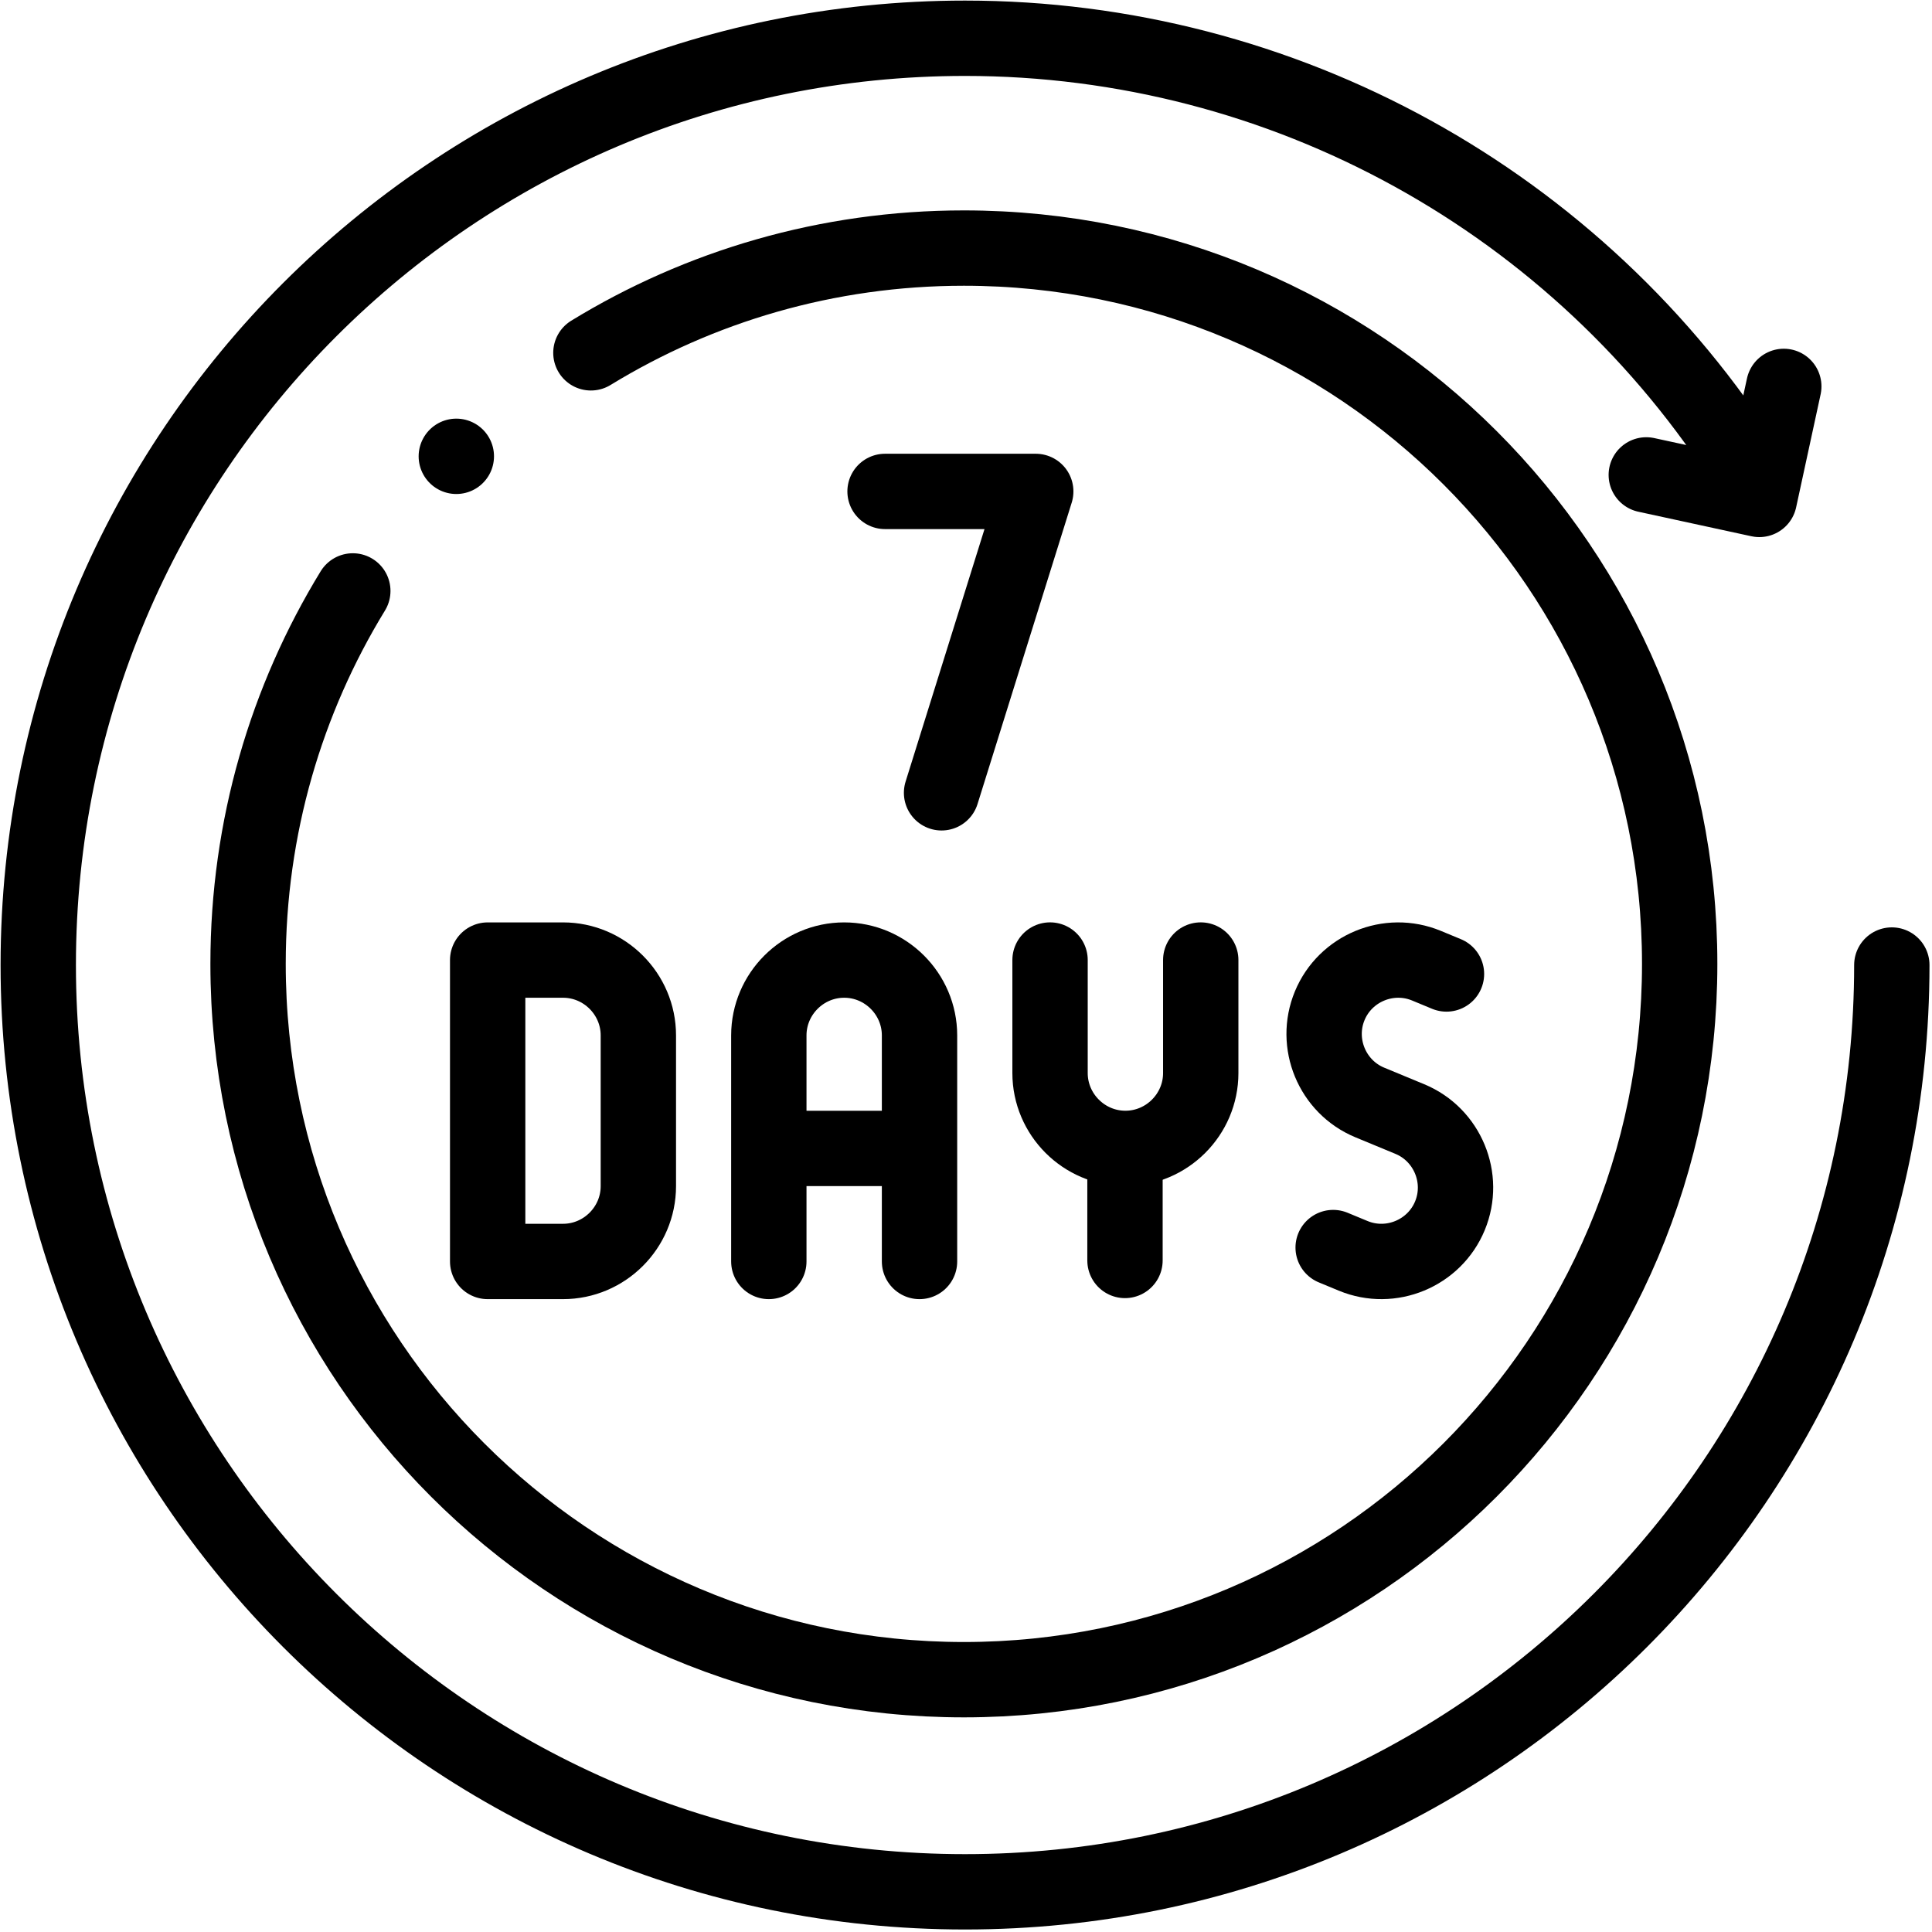
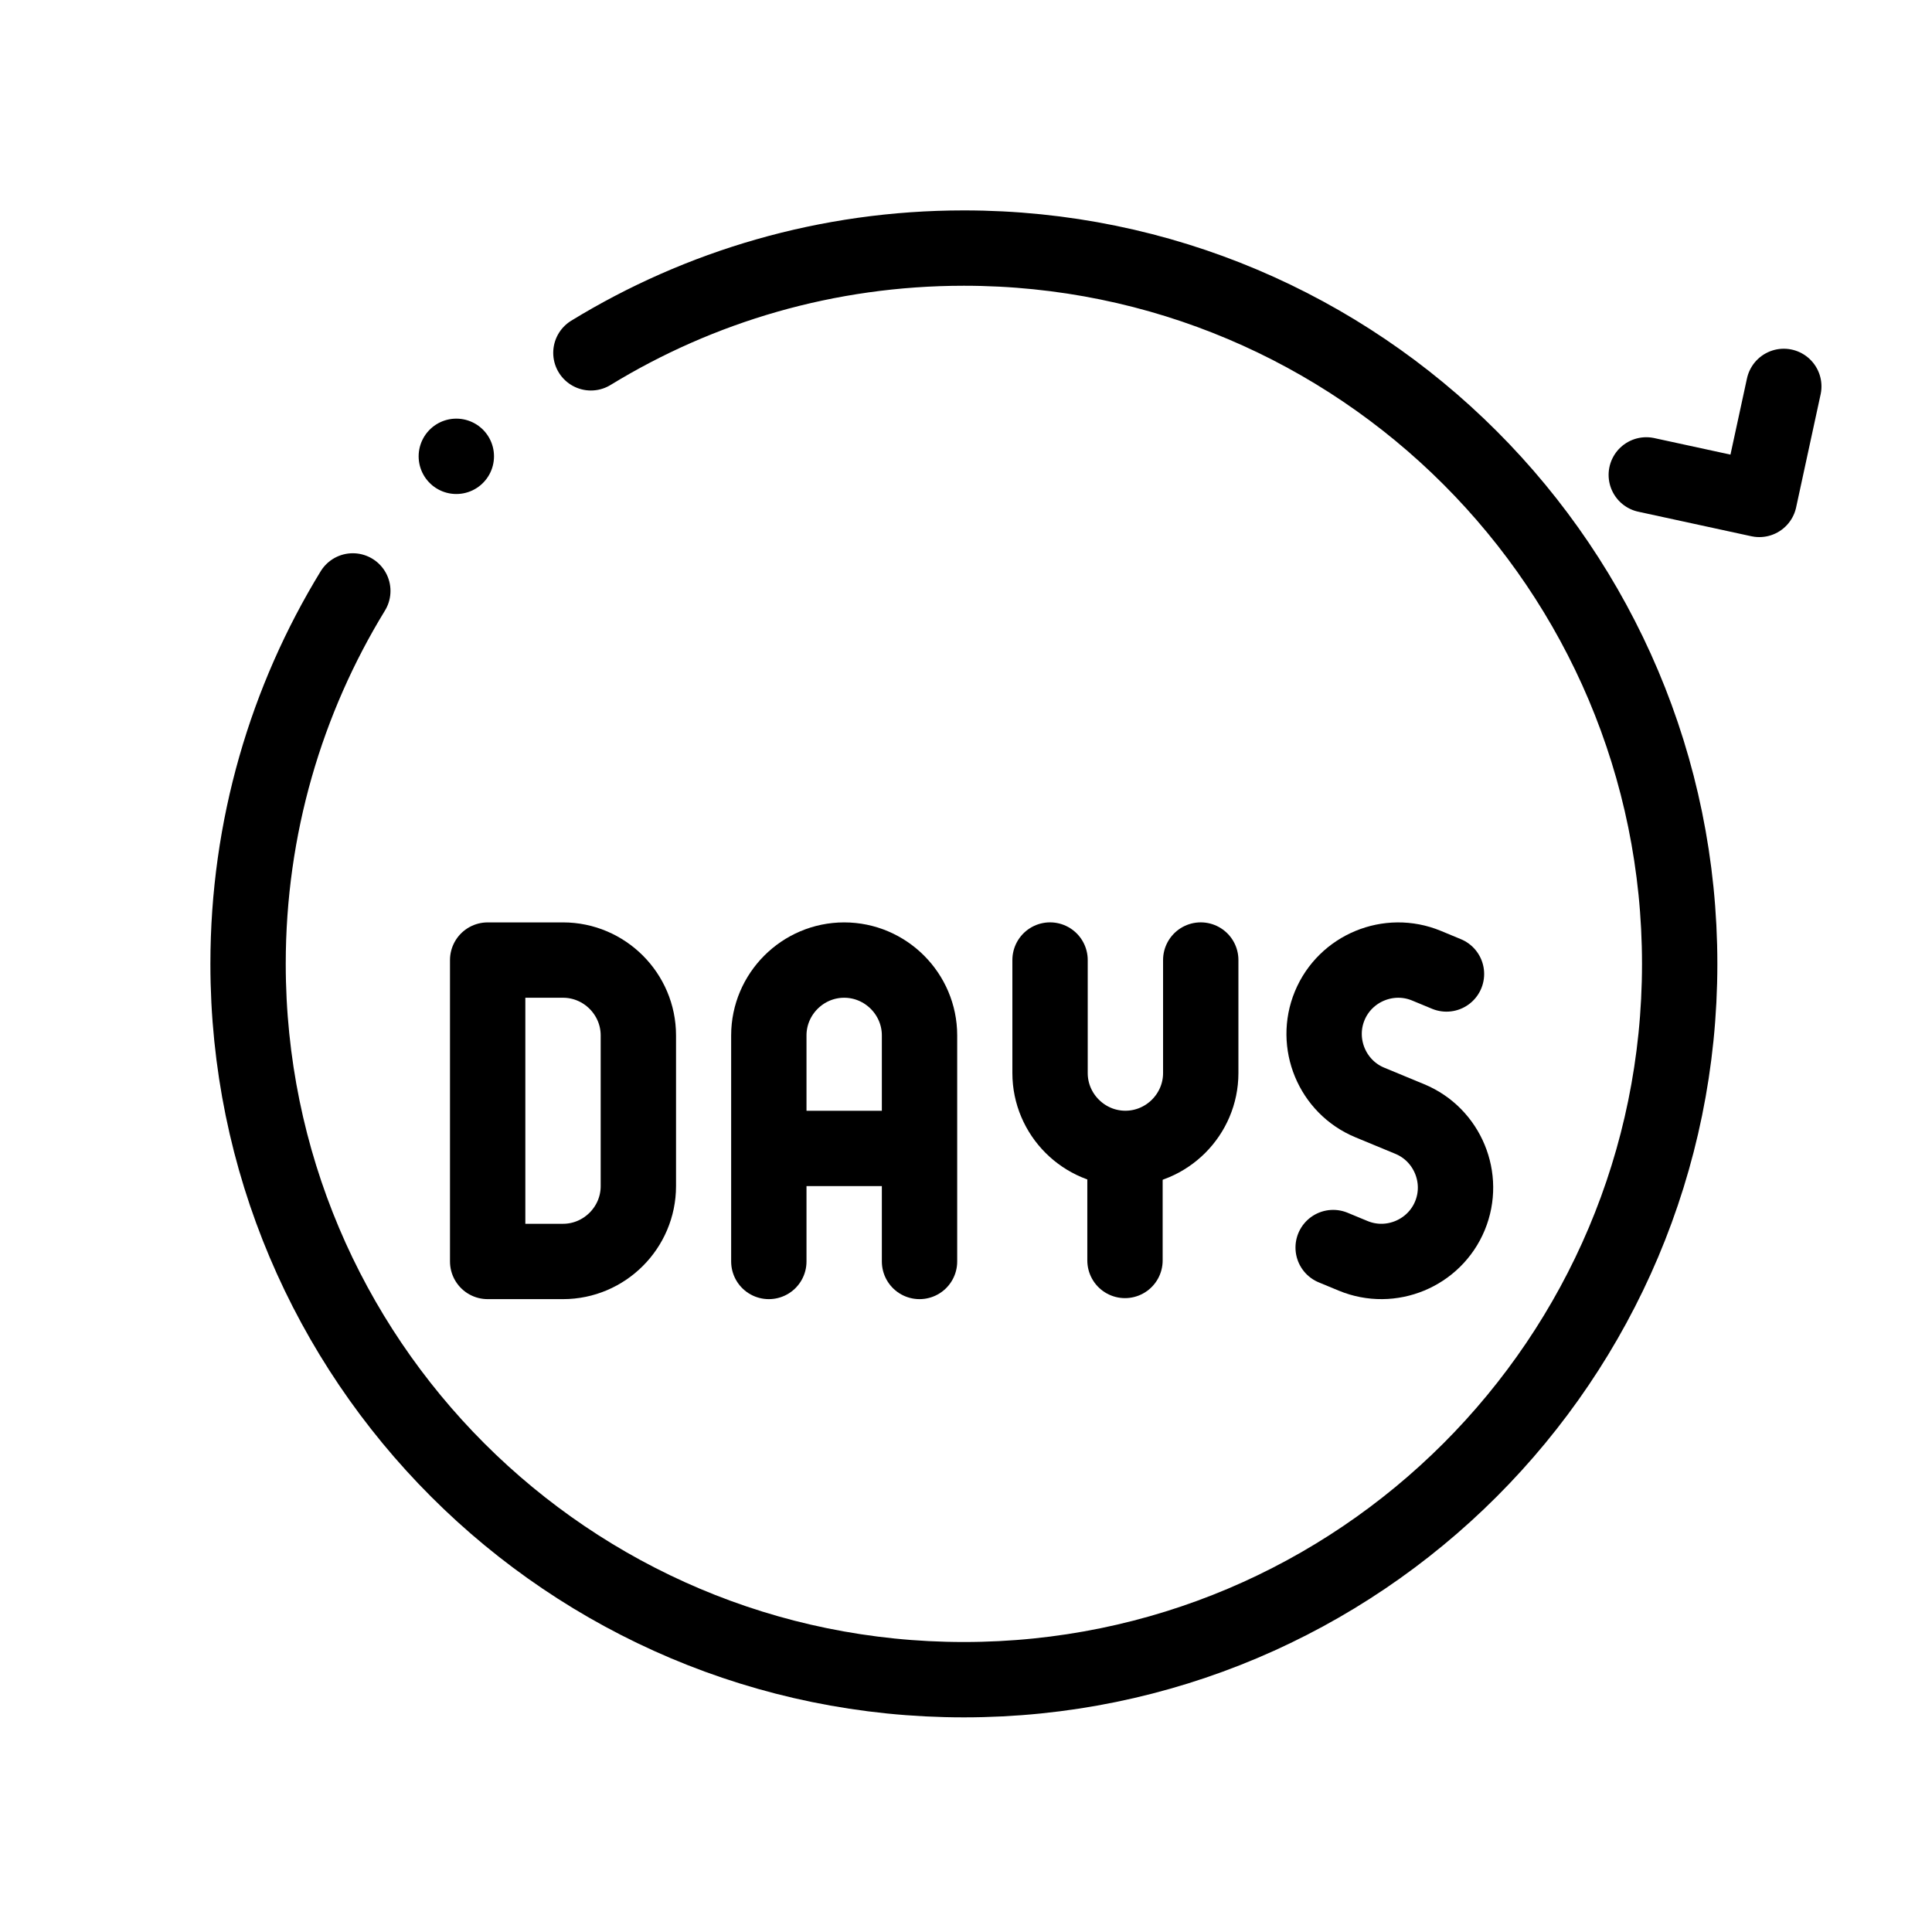
<svg xmlns="http://www.w3.org/2000/svg" version="1.1" width="1000" height="1000" viewBox="0 0 1000 1000" xml:space="preserve">
  <desc>Created with Fabric.js 3.6.6</desc>
  <defs>
</defs>
  <g transform="matrix(1.95 0 0 1.95 499.5 499.5)">
-     <path style="stroke: rgb(0,0,0); stroke-width: 20; stroke-dasharray: none; stroke-linecap: round; stroke-dashoffset: 0; stroke-linejoin: round; stroke-miterlimit: 22.93; fill: none; fill-rule: evenodd; opacity: 1;" transform=" translate(-256, -256)" d="M 463.978 124.616 C 418.902 53.264 340.398 10 256.001 10 C 120.138 10 10 120.138 10 256.001 s 110.138 246.001 246.001 246.001 s 246.001 -110.138 246.001 -246.001" stroke-linecap="round" />
-   </g>
+     </g>
  <g transform="matrix(1.95 0 0 1.95 887.7 229.25)">
    <polyline style="stroke: rgb(0,0,0); stroke-width: 20; stroke-dasharray: none; stroke-linecap: round; stroke-dashoffset: 0; stroke-linejoin: round; stroke-miterlimit: 22.93; fill: none; fill-rule: evenodd; opacity: 1;" points="18.25,-15 11.75,15 -18.25,8.49 " />
  </g>
  <g transform="matrix(1.95 0 0 1.95 498.9 498.9)">
    <path style="stroke: rgb(0,0,0); stroke-width: 20; stroke-dasharray: none; stroke-linecap: round; stroke-dashoffset: 0; stroke-linejoin: round; stroke-miterlimit: 22.93; fill: none; fill-rule: evenodd; opacity: 1;" transform=" translate(-256, -256)" d="M 156.999 93.808 c 28.832 -17.637 62.728 -27.806 99.001 -27.806 c 104.934 0 190 85.066 190 190 c 0 104.934 -85.066 190 -190 190 s -190 -85.066 -190 -190 c 0 -36.271 10.167 -70.166 27.802 -98.995" stroke-linecap="round" />
  </g>
  <g transform="matrix(1.95 0 0 1.95 236.19 236.19)">
    <line style="stroke: rgb(0,0,0); stroke-width: 20; stroke-dasharray: none; stroke-linecap: round; stroke-dashoffset: 0; stroke-linejoin: round; stroke-miterlimit: 2.61; fill: none; fill-rule: evenodd; opacity: 1;" x1="-0.002" y1="0.003" x2="0.002" y2="-0.003" />
  </g>
  <g transform="matrix(1.95 0 0 1.95 436.94 574.93)">
    <path style="stroke: rgb(0,0,0); stroke-width: 20; stroke-dasharray: none; stroke-linecap: round; stroke-dashoffset: 0; stroke-linejoin: round; stroke-miterlimit: 22.93; fill: none; fill-rule: evenodd; opacity: 1;" transform=" translate(-225, -296)" d="M 243.127 306 h -36.5 M 205.002 336.001 v -60 c 0 -11 9 -20 20 -20 l 0 0 c 11 0 20 9 20 20 v 60" stroke-linecap="round" />
  </g>
  <g transform="matrix(1.95 0 0 1.95 291.41 574.93)">
    <path style="stroke: rgb(0,0,0); stroke-width: 20; stroke-dasharray: none; stroke-linecap: round; stroke-dashoffset: 0; stroke-linejoin: round; stroke-miterlimit: 22.93; fill: none; fill-rule: evenodd; opacity: 1;" transform=" translate(-150, -296)" d="M 130.002 256.001 h 20 c 11 0 19.999 9 19.999 19.999 v 40.001 c 0 11 -8.999 20 -19.999 20 h -20 V 256.001 z" stroke-linecap="round" />
  </g>
  <g transform="matrix(1.95 0 0 1.95 719.37 574.93)">
    <path style="stroke: rgb(0,0,0); stroke-width: 20; stroke-dasharray: none; stroke-linecap: round; stroke-dashoffset: 0; stroke-linejoin: round; stroke-miterlimit: 22.93; fill: none; fill-rule: evenodd; opacity: 1;" transform=" translate(-370.56, -296)" d="M 385.599 259.692 l -5.317 -2.202 c -9.986 -4.135 -21.539 0.649 -25.674 10.635 c -4.136 9.985 0.649 21.538 10.634 25.674 l 5.318 2.202 l 5.317 2.202 c 9.984 4.136 14.77 15.689 10.634 25.674 c -4.135 9.987 -15.689 14.771 -25.674 10.635 l -5.317 -2.202" stroke-linecap="round" />
  </g>
  <g transform="matrix(1.95 0 0 1.95 582.5 545.66)">
    <path style="stroke: rgb(0,0,0); stroke-width: 20; stroke-dasharray: none; stroke-linecap: round; stroke-dashoffset: 0; stroke-linejoin: round; stroke-miterlimit: 22.93; fill: none; fill-rule: evenodd; opacity: 1;" transform=" translate(-300, -281)" d="M 320.002 256.001 V 286 c 0 10.999 -9 20 -20 20 c -11 0 -20 -9 -20 -20 v -29.999" stroke-linecap="round" />
  </g>
  <g transform="matrix(1.95 0 0 1.95 582.29 624.38)">
    <line style="stroke: rgb(0,0,0); stroke-width: 20; stroke-dasharray: none; stroke-linecap: round; stroke-dashoffset: 0; stroke-linejoin: round; stroke-miterlimit: 22.93; fill: none; fill-rule: evenodd; opacity: 1;" x1="0" y1="-14.373" x2="0" y2="14.373" />
  </g>
  <g transform="matrix(1.95 0 0 1.95 497.1 332.36)">
-     <polyline style="stroke: rgb(0,0,0); stroke-width: 20; stroke-dasharray: none; stroke-linecap: round; stroke-dashoffset: 0; stroke-linejoin: round; stroke-miterlimit: 22.93; fill: none; fill-rule: evenodd; opacity: 1;" points="-20,-40 20,-40 -5,40 " />
-   </g>
+     </g>
</svg>